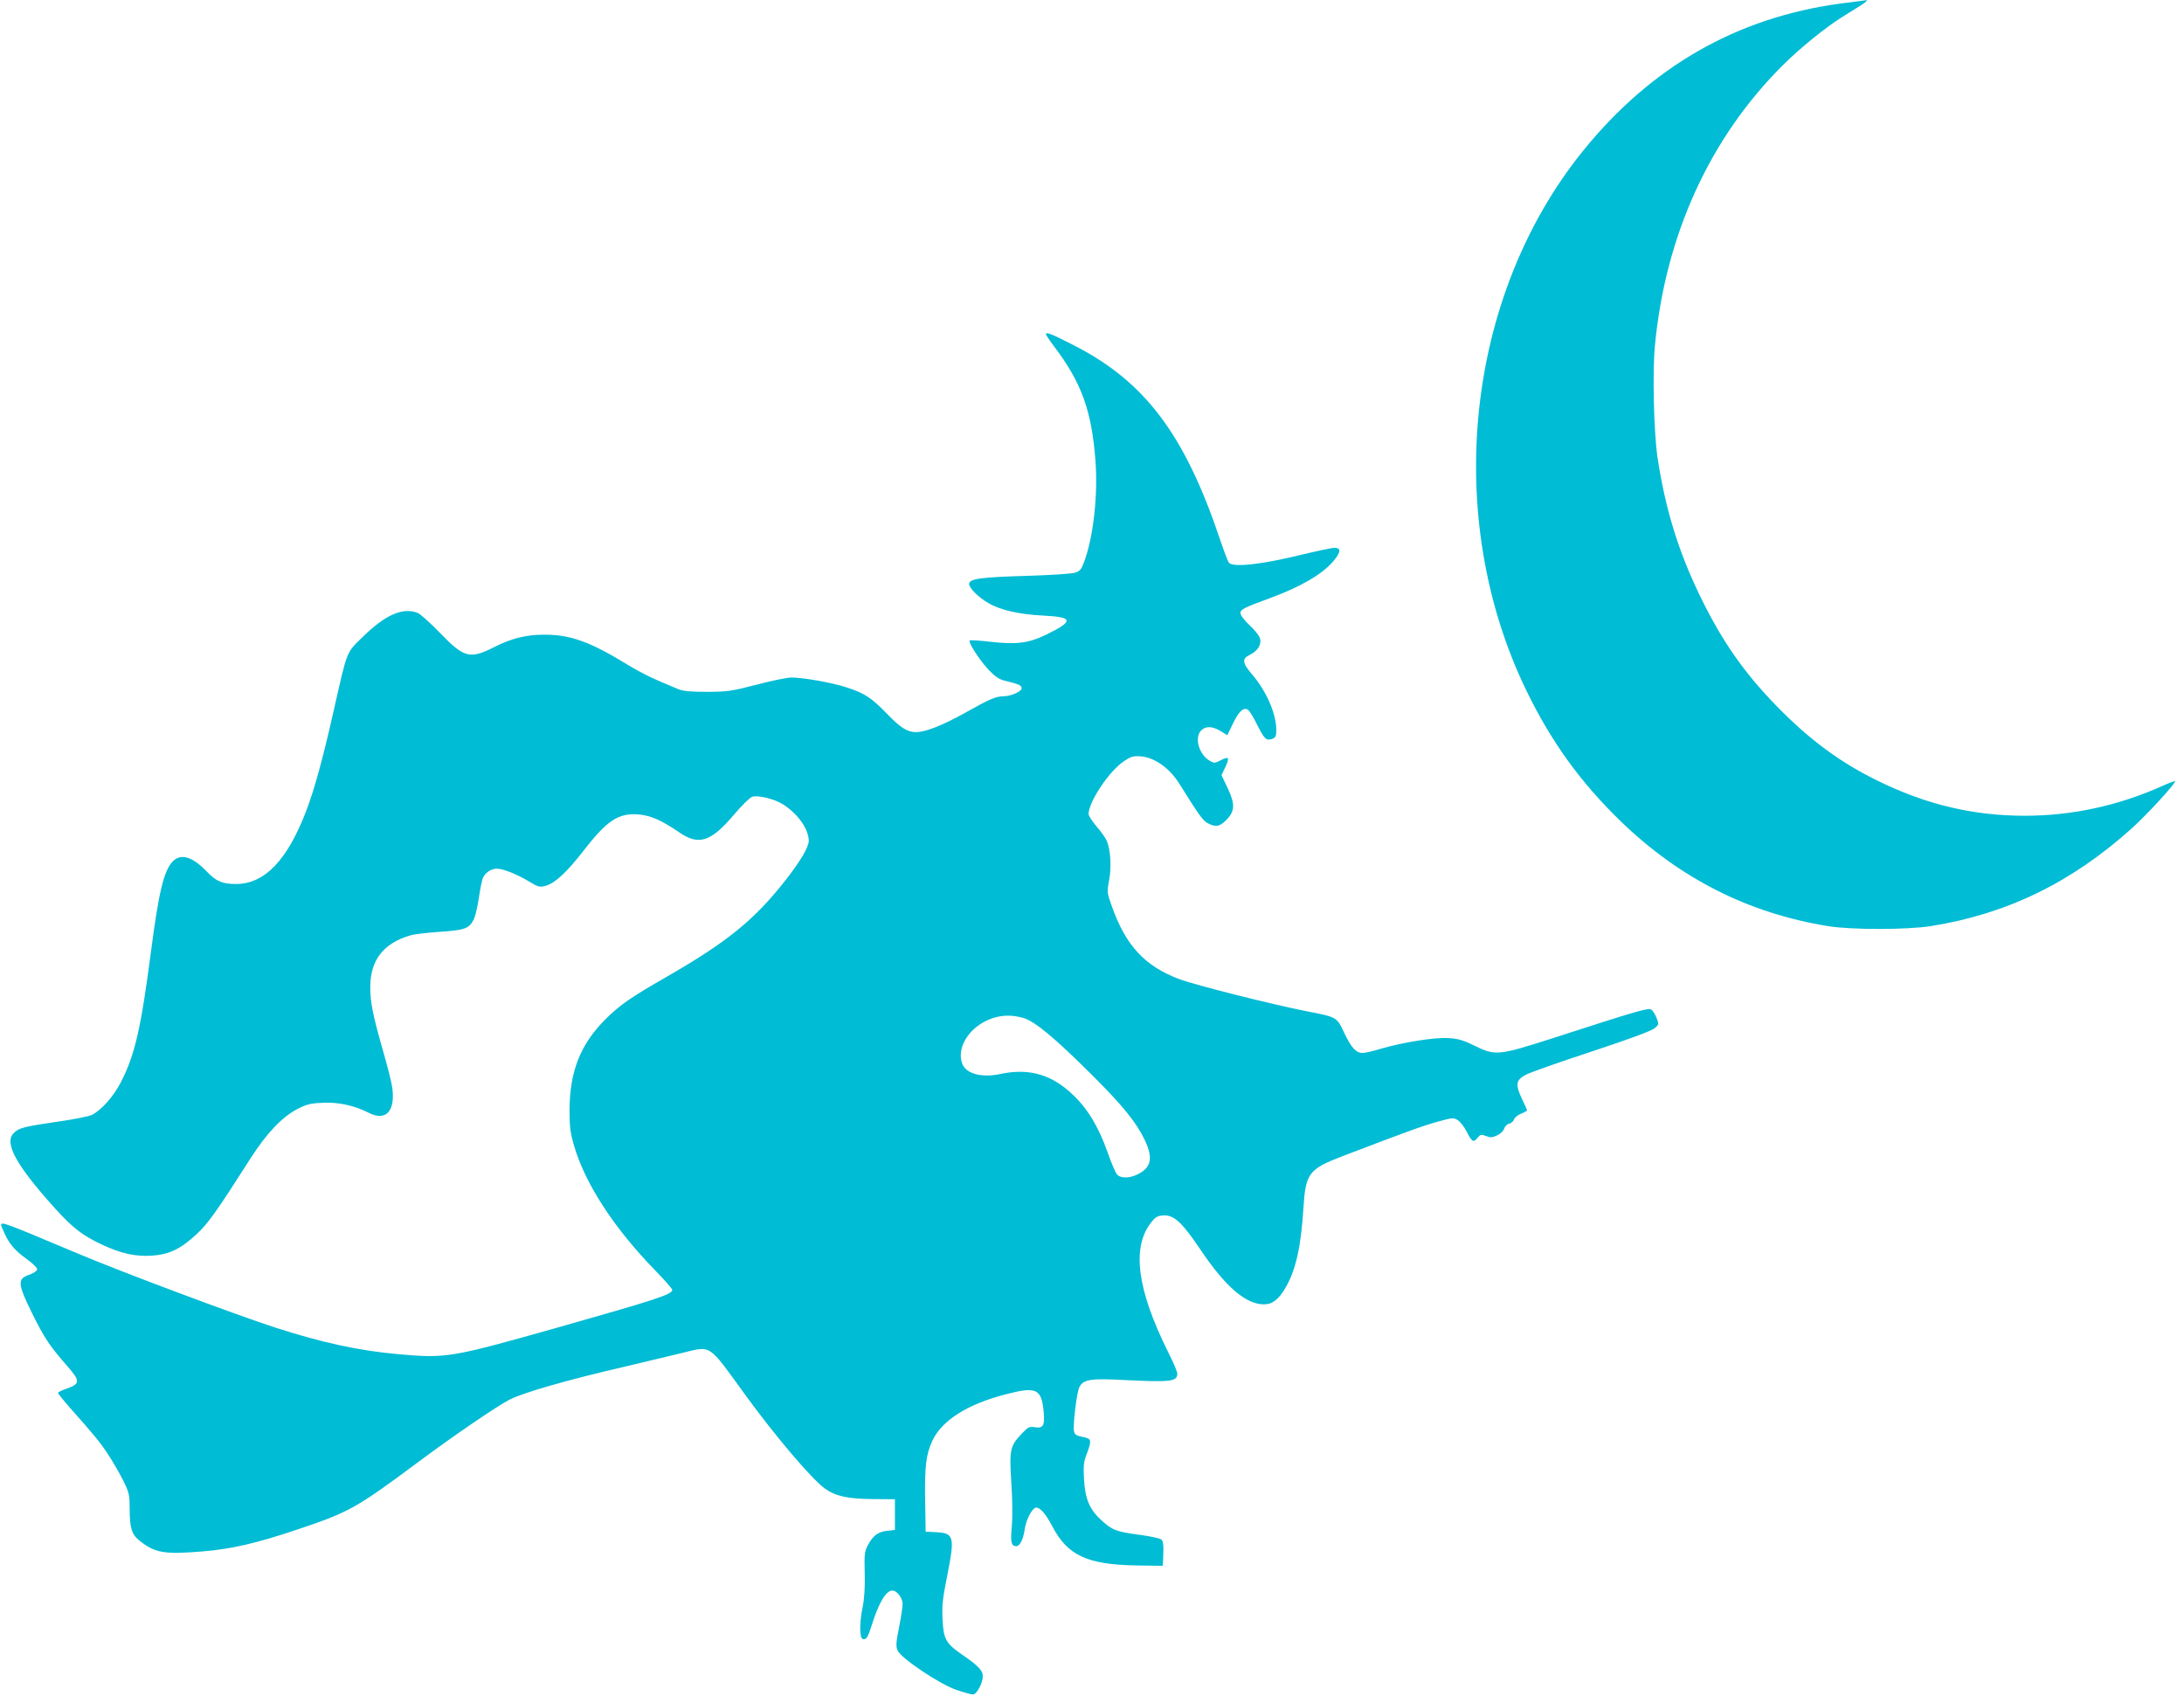
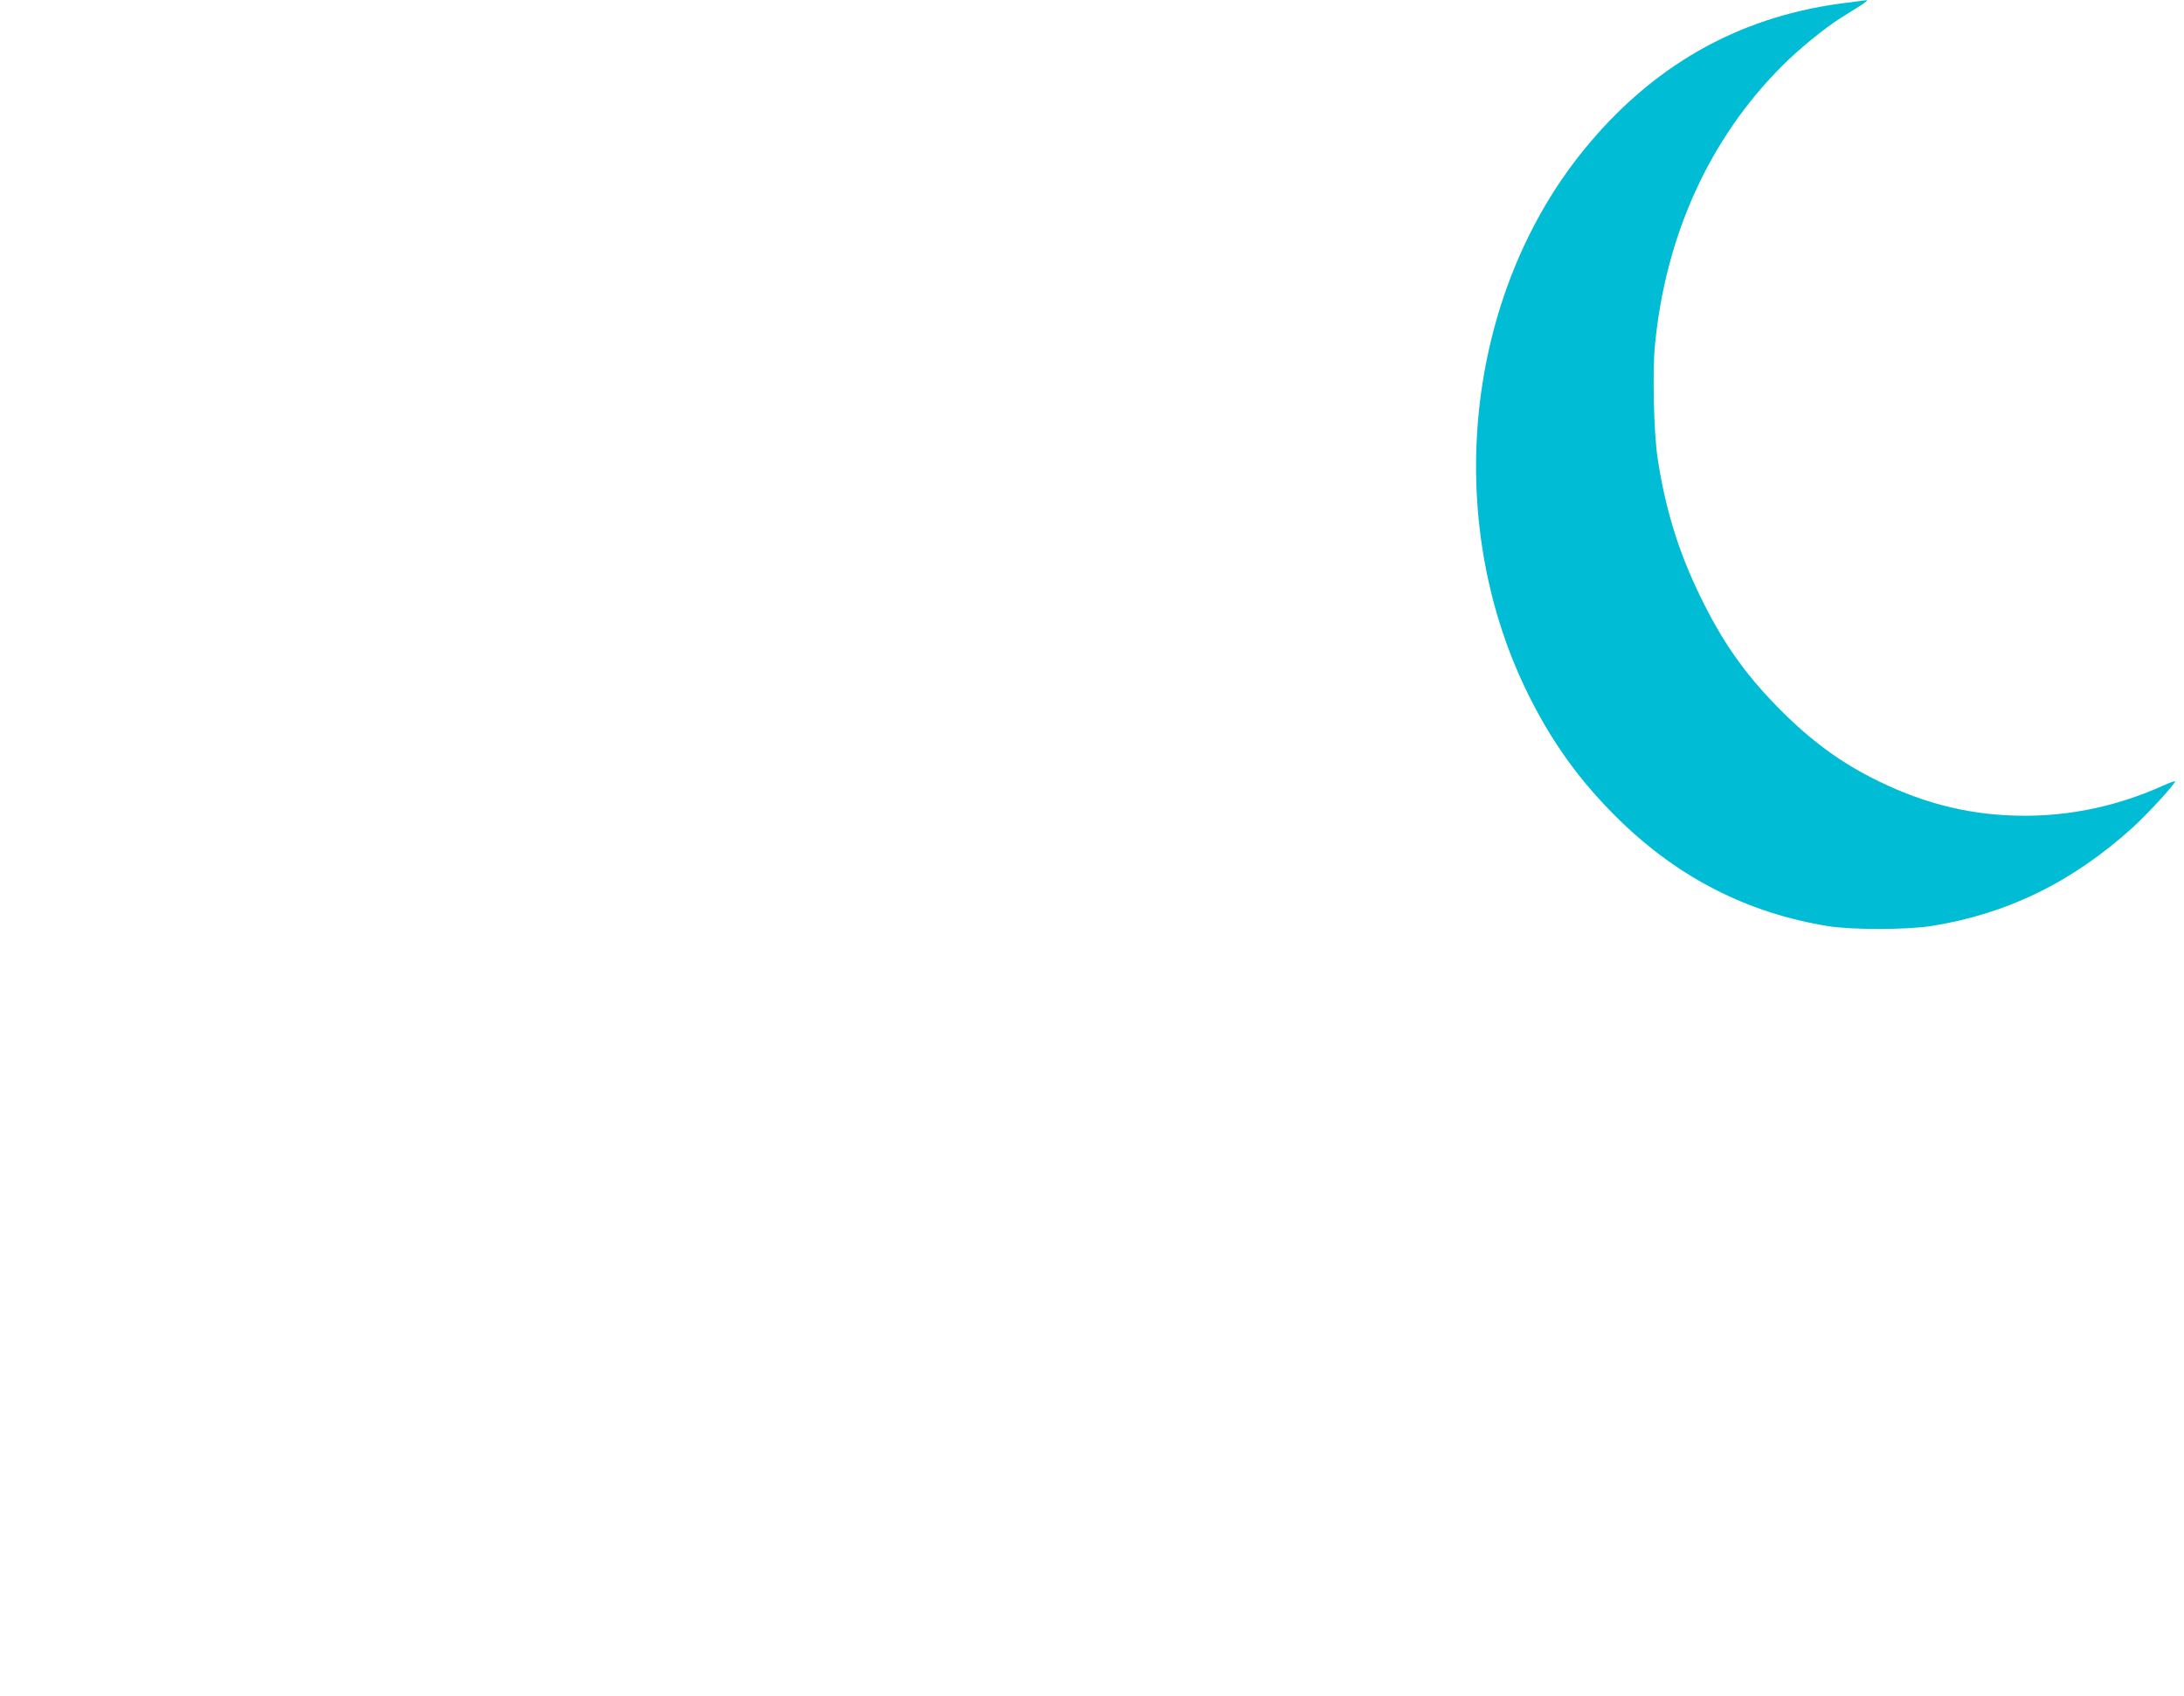
<svg xmlns="http://www.w3.org/2000/svg" version="1.0" width="1280pt" height="994pt" viewBox="0 0 1280 994" preserveAspectRatio="xMidYMid meet">
  <g transform="translate(0,994) scale(0.1,-0.1)" fill="#00bcd4" stroke="none">
-     <path d="M10785 9919 c-606 -82 -1109 -370 -1508 -864 -689 -853 -824 -2143 -332 -3160 146 -301 316 -536 551 -765 348 -337 750 -541 1219 -617 138 -22 462 -22 605 1 444 71 823 256 1176 574 88 80 243 248 252 273 2 5 -27 -5 -65 -22 -262 -119 -537 -179 -816 -179 -299 0 -572 64 -852 200 -224 108 -405 241 -601 441 -194 199 -322 383 -449 644 -129 265 -206 516 -251 817 -21 144 -30 496 -15 651 61 648 322 1220 751 1646 96 96 245 217 340 277 36 22 88 55 115 72 28 18 43 31 35 31 -8 -1 -78 -10 -155 -20z" />
-     <path d="M6130 7982 c0 -5 23 -39 51 -76 157 -208 217 -373 239 -662 16 -203 -12 -453 -67 -599 -15 -41 -24 -52 -53 -61 -19 -6 -142 -14 -274 -18 -279 -8 -346 -17 -346 -48 0 -24 54 -78 113 -112 70 -41 180 -66 320 -73 181 -9 183 -32 12 -115 -99 -47 -170 -56 -325 -38 -61 7 -113 10 -117 7 -10 -11 59 -116 112 -173 38 -39 61 -55 95 -63 79 -19 95 -26 98 -42 3 -19 -62 -49 -107 -49 -44 0 -83 -17 -225 -97 -131 -73 -232 -113 -287 -113 -52 0 -92 26 -172 109 -90 93 -131 120 -238 154 -83 27 -251 57 -321 57 -25 0 -116 -19 -204 -42 -146 -38 -169 -41 -289 -42 -98 0 -140 4 -170 16 -144 59 -211 91 -295 142 -222 136 -336 177 -490 177 -104 0 -192 -21 -290 -71 -146 -74 -179 -66 -320 80 -58 60 -118 114 -133 119 -86 33 -186 -10 -317 -137 -103 -101 -92 -73 -175 -439 -63 -280 -112 -457 -160 -584 -111 -290 -244 -429 -413 -429 -79 0 -116 16 -172 75 -84 87 -152 106 -199 56 -51 -55 -81 -180 -126 -526 -59 -452 -94 -606 -177 -767 -43 -84 -116 -165 -170 -191 -19 -9 -114 -28 -210 -41 -190 -28 -217 -35 -248 -66 -57 -57 14 -187 240 -438 107 -118 163 -162 284 -218 107 -49 188 -67 281 -62 105 6 174 39 268 127 68 64 114 128 317 446 91 142 181 238 270 285 56 29 77 35 152 38 91 5 186 -16 270 -59 99 -51 156 10 137 147 -4 32 -29 130 -54 216 -59 206 -75 284 -75 373 0 159 77 258 235 304 22 7 100 16 173 21 146 10 170 18 198 71 9 18 22 73 30 124 7 51 18 104 23 118 13 32 48 57 83 57 36 0 119 -33 190 -76 53 -32 60 -34 97 -24 53 14 125 81 220 204 138 178 204 222 320 214 73 -6 134 -32 240 -104 117 -81 187 -58 325 105 43 51 90 97 104 102 32 12 134 -13 184 -46 87 -57 147 -144 148 -211 0 -37 -46 -116 -135 -230 -183 -234 -342 -363 -700 -569 -202 -115 -272 -164 -352 -243 -151 -149 -215 -309 -215 -542 0 -95 5 -131 27 -205 64 -220 232 -479 472 -726 57 -58 103 -111 103 -117 0 -27 -93 -57 -690 -226 -610 -172 -636 -176 -916 -151 -228 20 -450 68 -724 157 -225 73 -888 321 -1135 425 -99 41 -238 99 -309 129 -71 30 -137 54 -147 54 -17 0 -17 -3 3 -47 30 -70 63 -109 135 -161 38 -27 62 -52 61 -61 -2 -9 -23 -22 -48 -31 -69 -24 -67 -52 18 -225 72 -146 105 -195 210 -314 73 -84 72 -100 -8 -128 -28 -10 -50 -21 -50 -25 0 -4 28 -39 62 -78 154 -173 184 -210 234 -286 29 -45 69 -114 89 -155 32 -66 35 -82 35 -159 0 -113 12 -152 58 -188 91 -72 144 -81 366 -63 173 14 320 48 566 131 294 99 337 122 693 387 213 159 470 334 544 372 84 42 337 115 683 195 107 25 252 60 323 77 180 44 153 61 376 -246 176 -242 388 -491 465 -547 63 -45 134 -61 281 -62 l130 -1 0 -90 0 -90 -47 -5 c-53 -7 -81 -27 -112 -85 -19 -36 -21 -53 -18 -164 2 -84 -2 -149 -13 -202 -9 -43 -15 -102 -13 -131 3 -44 6 -53 22 -53 15 0 25 17 46 85 41 130 83 200 120 200 27 0 60 -43 60 -79 0 -17 -9 -79 -21 -137 -17 -86 -19 -110 -9 -134 19 -46 246 -198 345 -232 44 -15 88 -27 97 -27 22 -1 58 67 58 107 0 34 -27 62 -125 129 -92 64 -106 90 -111 207 -4 77 1 122 26 245 47 238 43 257 -65 263 l-60 3 -3 184 c-3 201 5 266 42 348 56 120 205 215 431 273 181 47 209 33 222 -105 7 -79 -3 -96 -53 -88 -31 5 -39 1 -72 -34 -73 -76 -77 -95 -65 -288 7 -103 8 -205 3 -260 -9 -91 -3 -115 26 -115 21 0 41 40 49 95 7 55 40 121 63 130 22 8 59 -31 99 -108 90 -172 205 -225 495 -230 l153 -2 3 71 c2 53 -1 74 -12 83 -8 7 -64 19 -123 27 -142 19 -163 27 -227 85 -71 65 -96 124 -103 243 -4 77 -2 100 16 146 28 73 27 88 -6 96 -56 12 -62 15 -68 35 -9 28 15 228 31 261 23 45 66 52 254 42 280 -14 320 -10 320 37 0 11 -24 68 -54 127 -180 361 -214 608 -103 754 28 37 39 43 73 46 63 5 111 -39 218 -198 147 -219 267 -323 374 -323 49 0 86 28 127 99 59 101 90 238 104 464 13 205 31 229 226 304 387 148 471 178 556 202 93 26 99 26 123 10 14 -9 37 -38 51 -65 31 -62 41 -68 64 -39 17 21 22 22 51 11 26 -10 37 -9 66 5 19 9 37 27 40 40 4 12 17 25 29 28 13 3 25 14 28 24 3 10 21 26 41 34 20 8 36 17 36 19 0 3 -14 35 -32 72 -39 84 -33 109 32 141 25 12 197 73 383 134 212 70 348 120 364 135 26 21 26 23 12 60 -8 21 -22 43 -31 49 -19 11 -70 -3 -573 -166 -328 -105 -340 -106 -468 -43 -59 29 -93 39 -145 42 -78 6 -262 -23 -395 -61 -48 -15 -97 -26 -110 -26 -39 0 -66 29 -107 114 -46 98 -41 95 -225 131 -211 42 -651 153 -744 188 -200 75 -312 195 -393 422 -30 84 -31 87 -18 155 15 77 9 180 -13 232 -8 18 -35 57 -61 86 -25 30 -46 62 -46 72 0 71 120 251 205 308 44 30 56 33 102 30 80 -7 167 -68 224 -159 119 -190 140 -219 168 -233 45 -24 69 -20 106 17 53 53 55 93 11 187 l-37 78 22 46 c13 25 19 49 15 53 -4 4 -23 -1 -42 -12 -32 -17 -38 -18 -62 -4 -65 36 -94 137 -52 179 27 27 66 25 114 -4 l39 -24 33 68 c35 74 65 100 91 79 8 -7 32 -47 53 -90 42 -82 52 -91 88 -78 18 7 22 16 22 52 0 94 -57 225 -139 322 -61 71 -64 95 -16 118 45 22 69 59 60 94 -3 16 -31 51 -61 79 -31 29 -54 59 -54 71 0 22 17 31 175 89 177 65 303 138 369 215 45 53 47 79 8 79 -16 0 -100 -18 -188 -39 -235 -58 -408 -78 -432 -48 -5 6 -29 68 -52 137 -207 615 -439 923 -855 1136 -129 66 -165 81 -165 66z m-132 -4007 c68 -20 183 -116 403 -335 179 -178 260 -278 308 -380 50 -105 39 -160 -39 -200 -49 -25 -102 -26 -123 -2 -9 9 -34 68 -56 131 -52 147 -117 256 -205 338 -124 118 -256 155 -422 120 -110 -24 -202 1 -224 59 -36 94 39 215 164 263 62 24 126 26 194 6z" />
+     <path d="M10785 9919 c-606 -82 -1109 -370 -1508 -864 -689 -853 -824 -2143 -332 -3160 146 -301 316 -536 551 -765 348 -337 750 -541 1219 -617 138 -22 462 -22 605 1 444 71 823 256 1176 574 88 80 243 248 252 273 2 5 -27 -5 -65 -22 -262 -119 -537 -179 -816 -179 -299 0 -572 64 -852 200 -224 108 -405 241 -601 441 -194 199 -322 383 -449 644 -129 265 -206 516 -251 817 -21 144 -30 496 -15 651 61 648 322 1220 751 1646 96 96 245 217 340 277 36 22 88 55 115 72 28 18 43 31 35 31 -8 -1 -78 -10 -155 -20" />
  </g>
</svg>